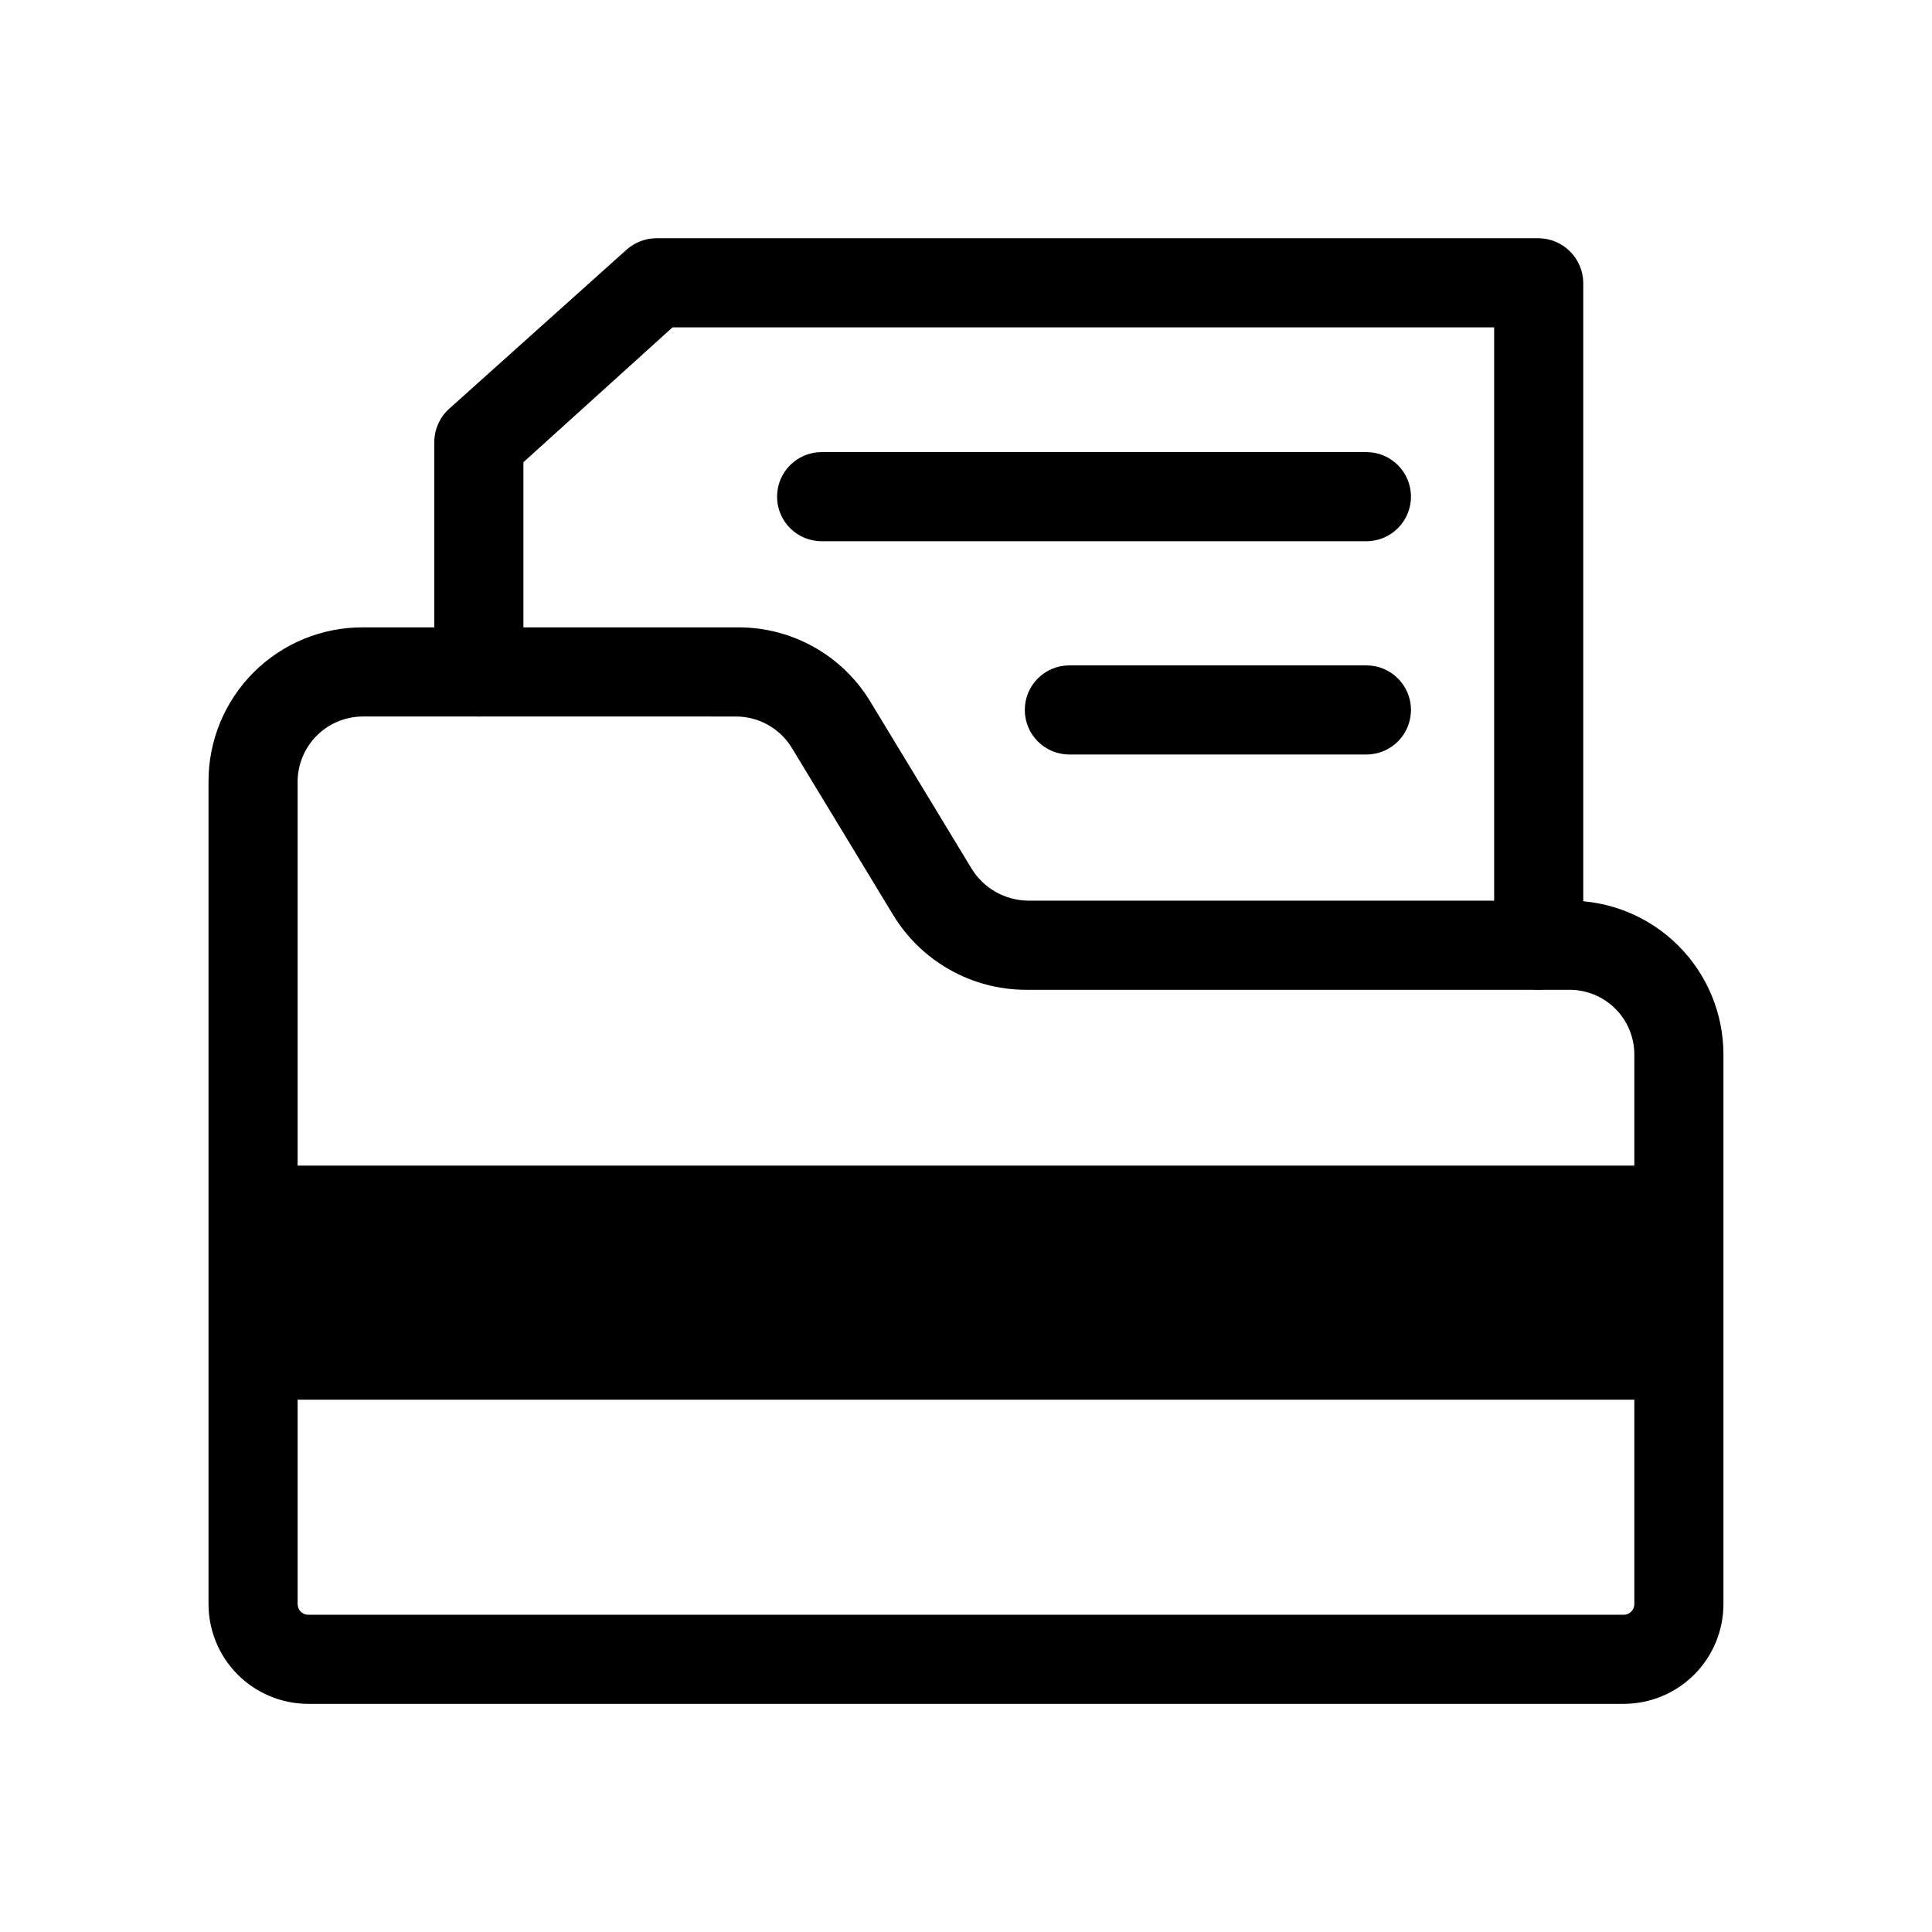
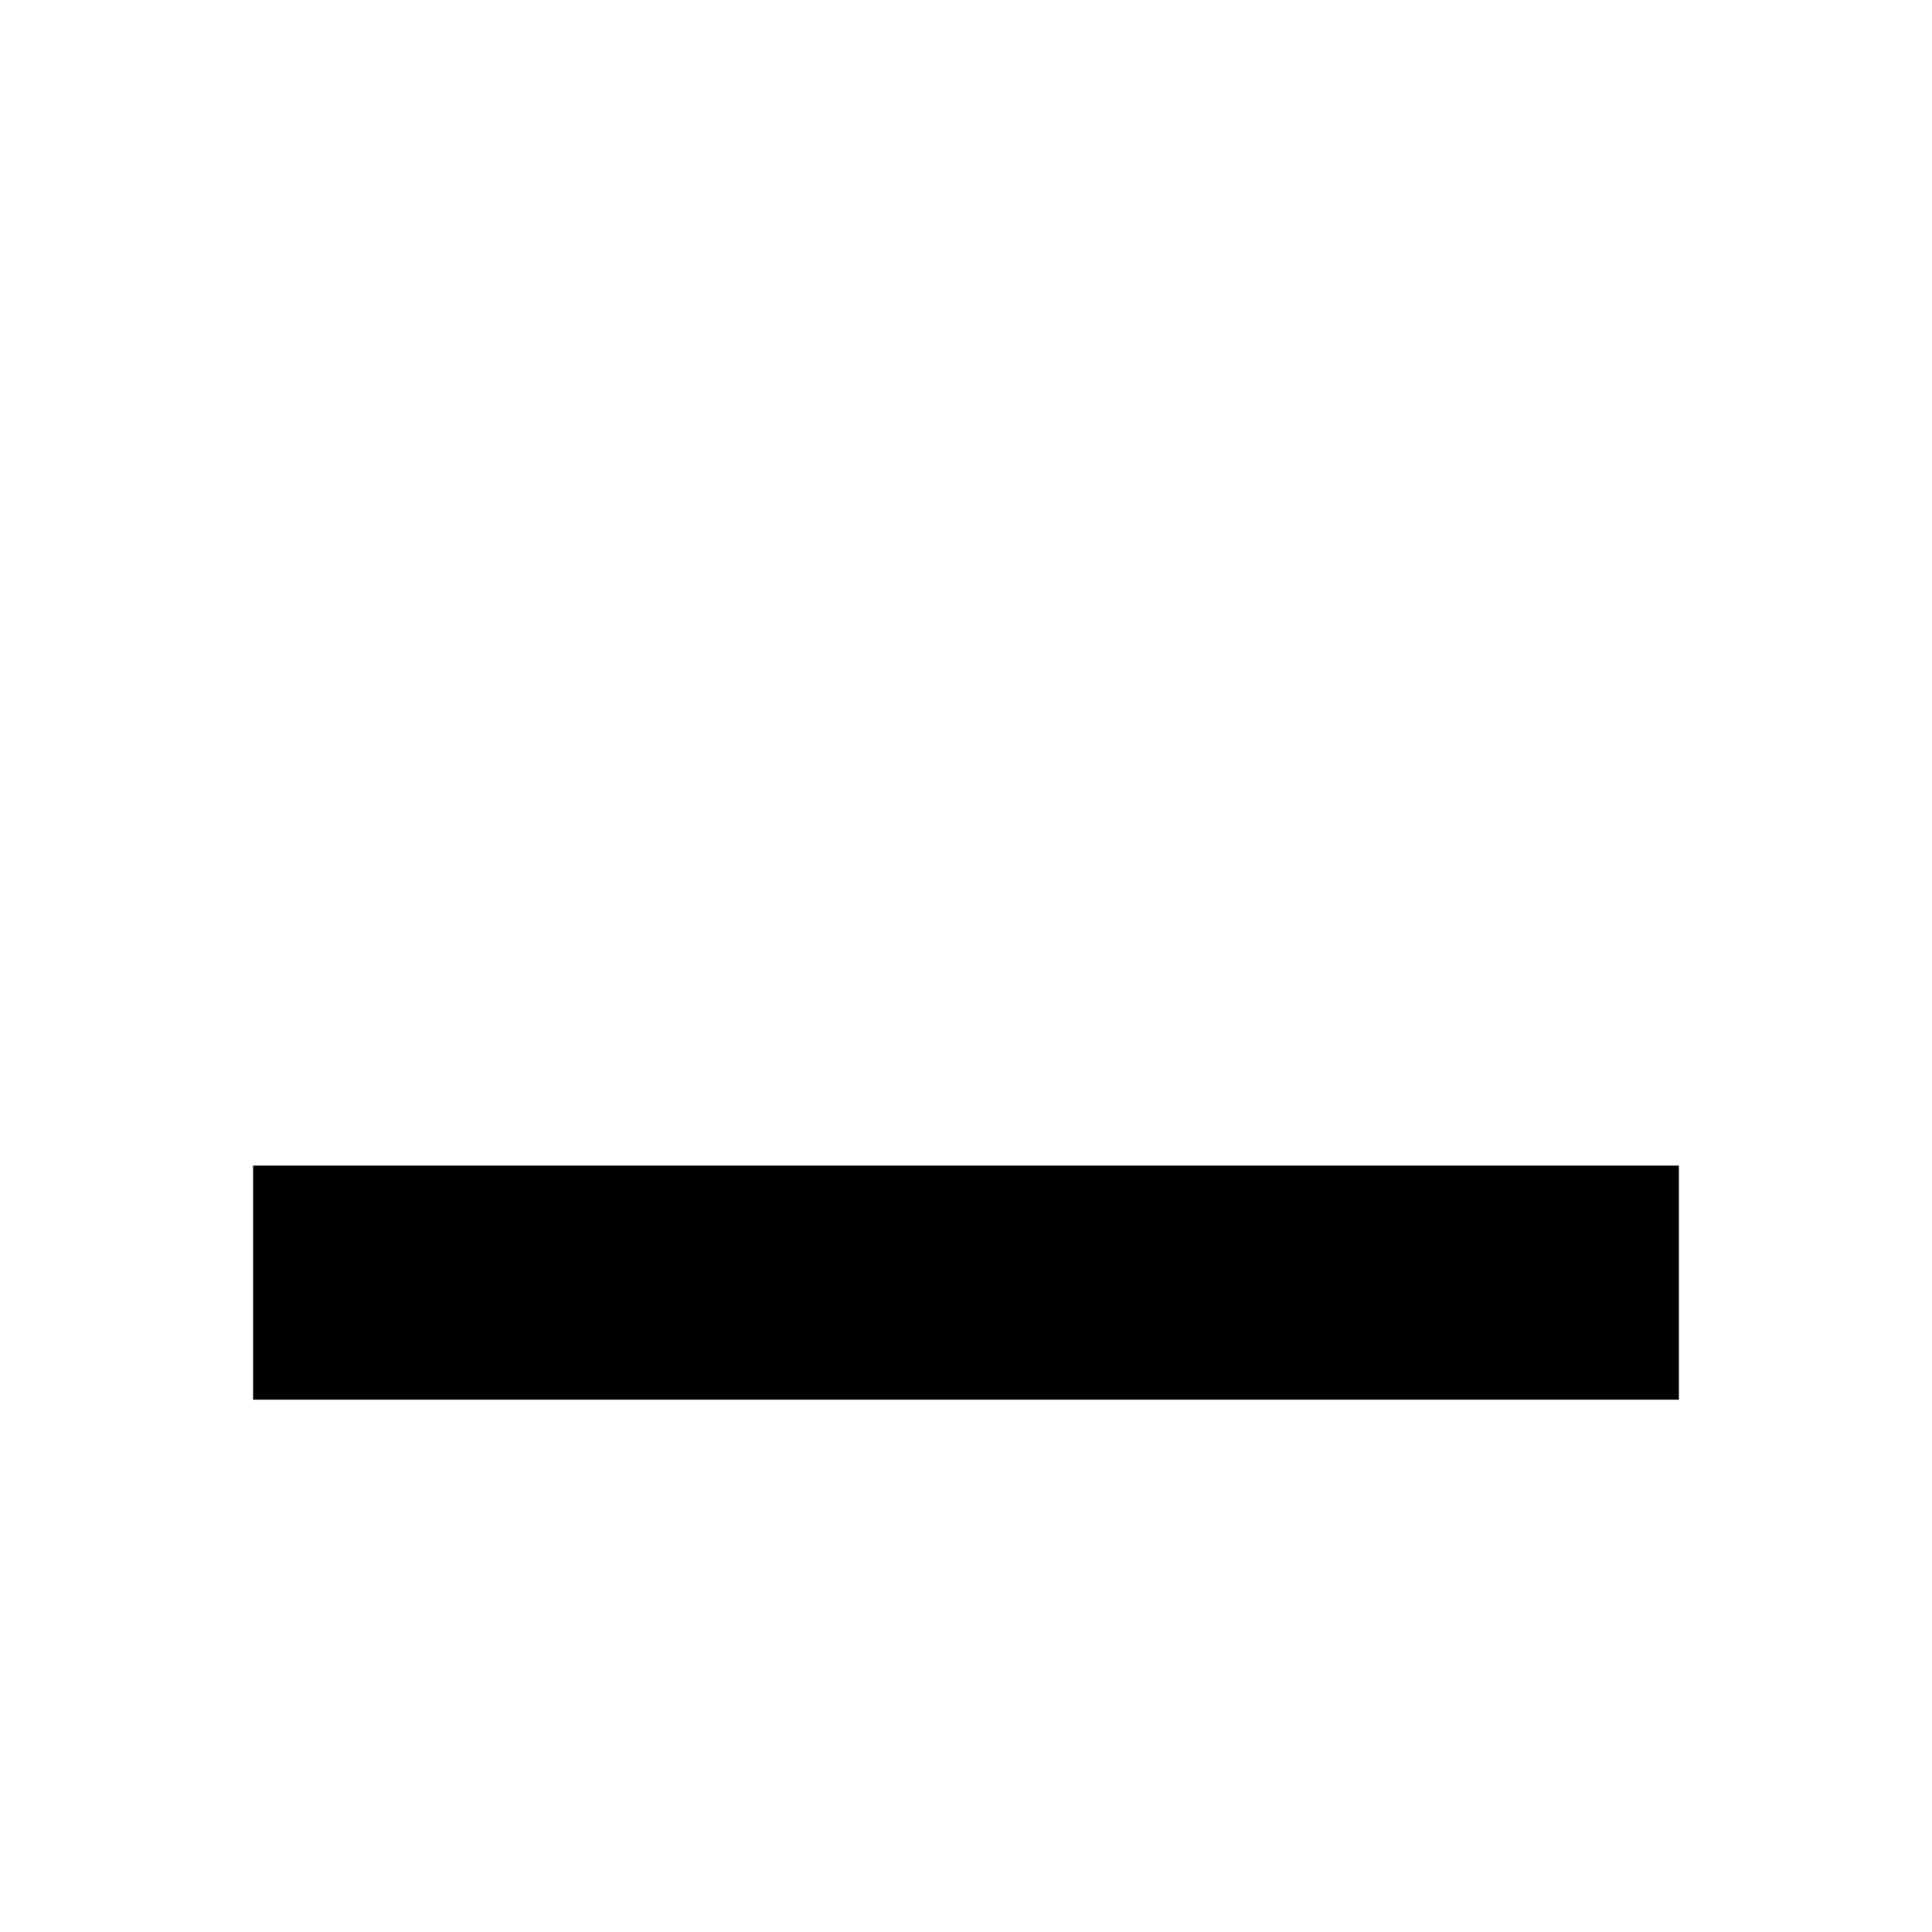
<svg xmlns="http://www.w3.org/2000/svg" fill="#000000" width="800px" height="800px" version="1.1" viewBox="144 144 512 512">
  <g>
-     <path d="m574.44 595.54h-348.89c-6.988-0.043-13.676-2.848-18.602-7.801-4.926-4.957-7.691-11.66-7.691-18.648v-217.9c-0.043-10.867 4.258-21.305 11.941-28.992 7.688-7.684 18.125-11.984 28.992-11.941h99.504c14.293-0.02 27.555 7.445 34.953 19.68l26.922 44.398c3.199 5.109 8.77 8.25 14.797 8.344h143.43c10.844-0.043 21.254 4.234 28.934 11.887 7.684 7.652 12 18.047 12 28.891v145.63c0 6.988-2.766 13.691-7.691 18.648-4.926 4.953-11.613 7.758-18.602 7.801zm-334.25-261.66c-4.594 0-8.996 1.824-12.246 5.07-3.246 3.25-5.07 7.652-5.07 12.246v217.9c-0.004 1.504 1.172 2.75 2.676 2.832h348.89c1.504-0.082 2.68-1.328 2.676-2.832v-145.63c0.004-4.578-1.828-8.969-5.078-12.191-3.254-3.223-7.66-5.012-12.238-4.969h-144.06c-14.27-0.074-27.488-7.516-34.953-19.68l-26.922-44.398c-3.137-5.176-8.746-8.34-14.797-8.344z" />
    <path d="m211.07 452.9h377.86v62.031h-377.86z" />
-     <path d="m551.77 406.3c-6.519 0-11.805-5.289-11.805-11.809v-163.74h-217.74l-39.516 35.738v55.578c0 6.519-5.289 11.809-11.809 11.809-6.523 0-11.809-5.289-11.809-11.809v-60.93c0.02-3.285 1.383-6.414 3.777-8.66l47.23-42.352h0.004c2.172-1.918 4.969-2.981 7.871-2.992h233.8c6.488 0.086 11.727 5.324 11.809 11.809v175.55c-0.082 6.484-5.32 11.723-11.809 11.809z" />
-     <path d="m506.11 287.43h-144.37c-6.523 0-11.809-5.289-11.809-11.809 0-6.523 5.285-11.809 11.809-11.809h144.37c6.523 0 11.809 5.285 11.809 11.809 0 6.519-5.285 11.809-11.809 11.809z" />
-     <path d="m506.11 343.95h-78.719c-6.523 0-11.809-5.285-11.809-11.809 0-6.519 5.285-11.809 11.809-11.809h78.719c6.523 0 11.809 5.289 11.809 11.809 0 6.523-5.285 11.809-11.809 11.809z" />
  </g>
</svg>